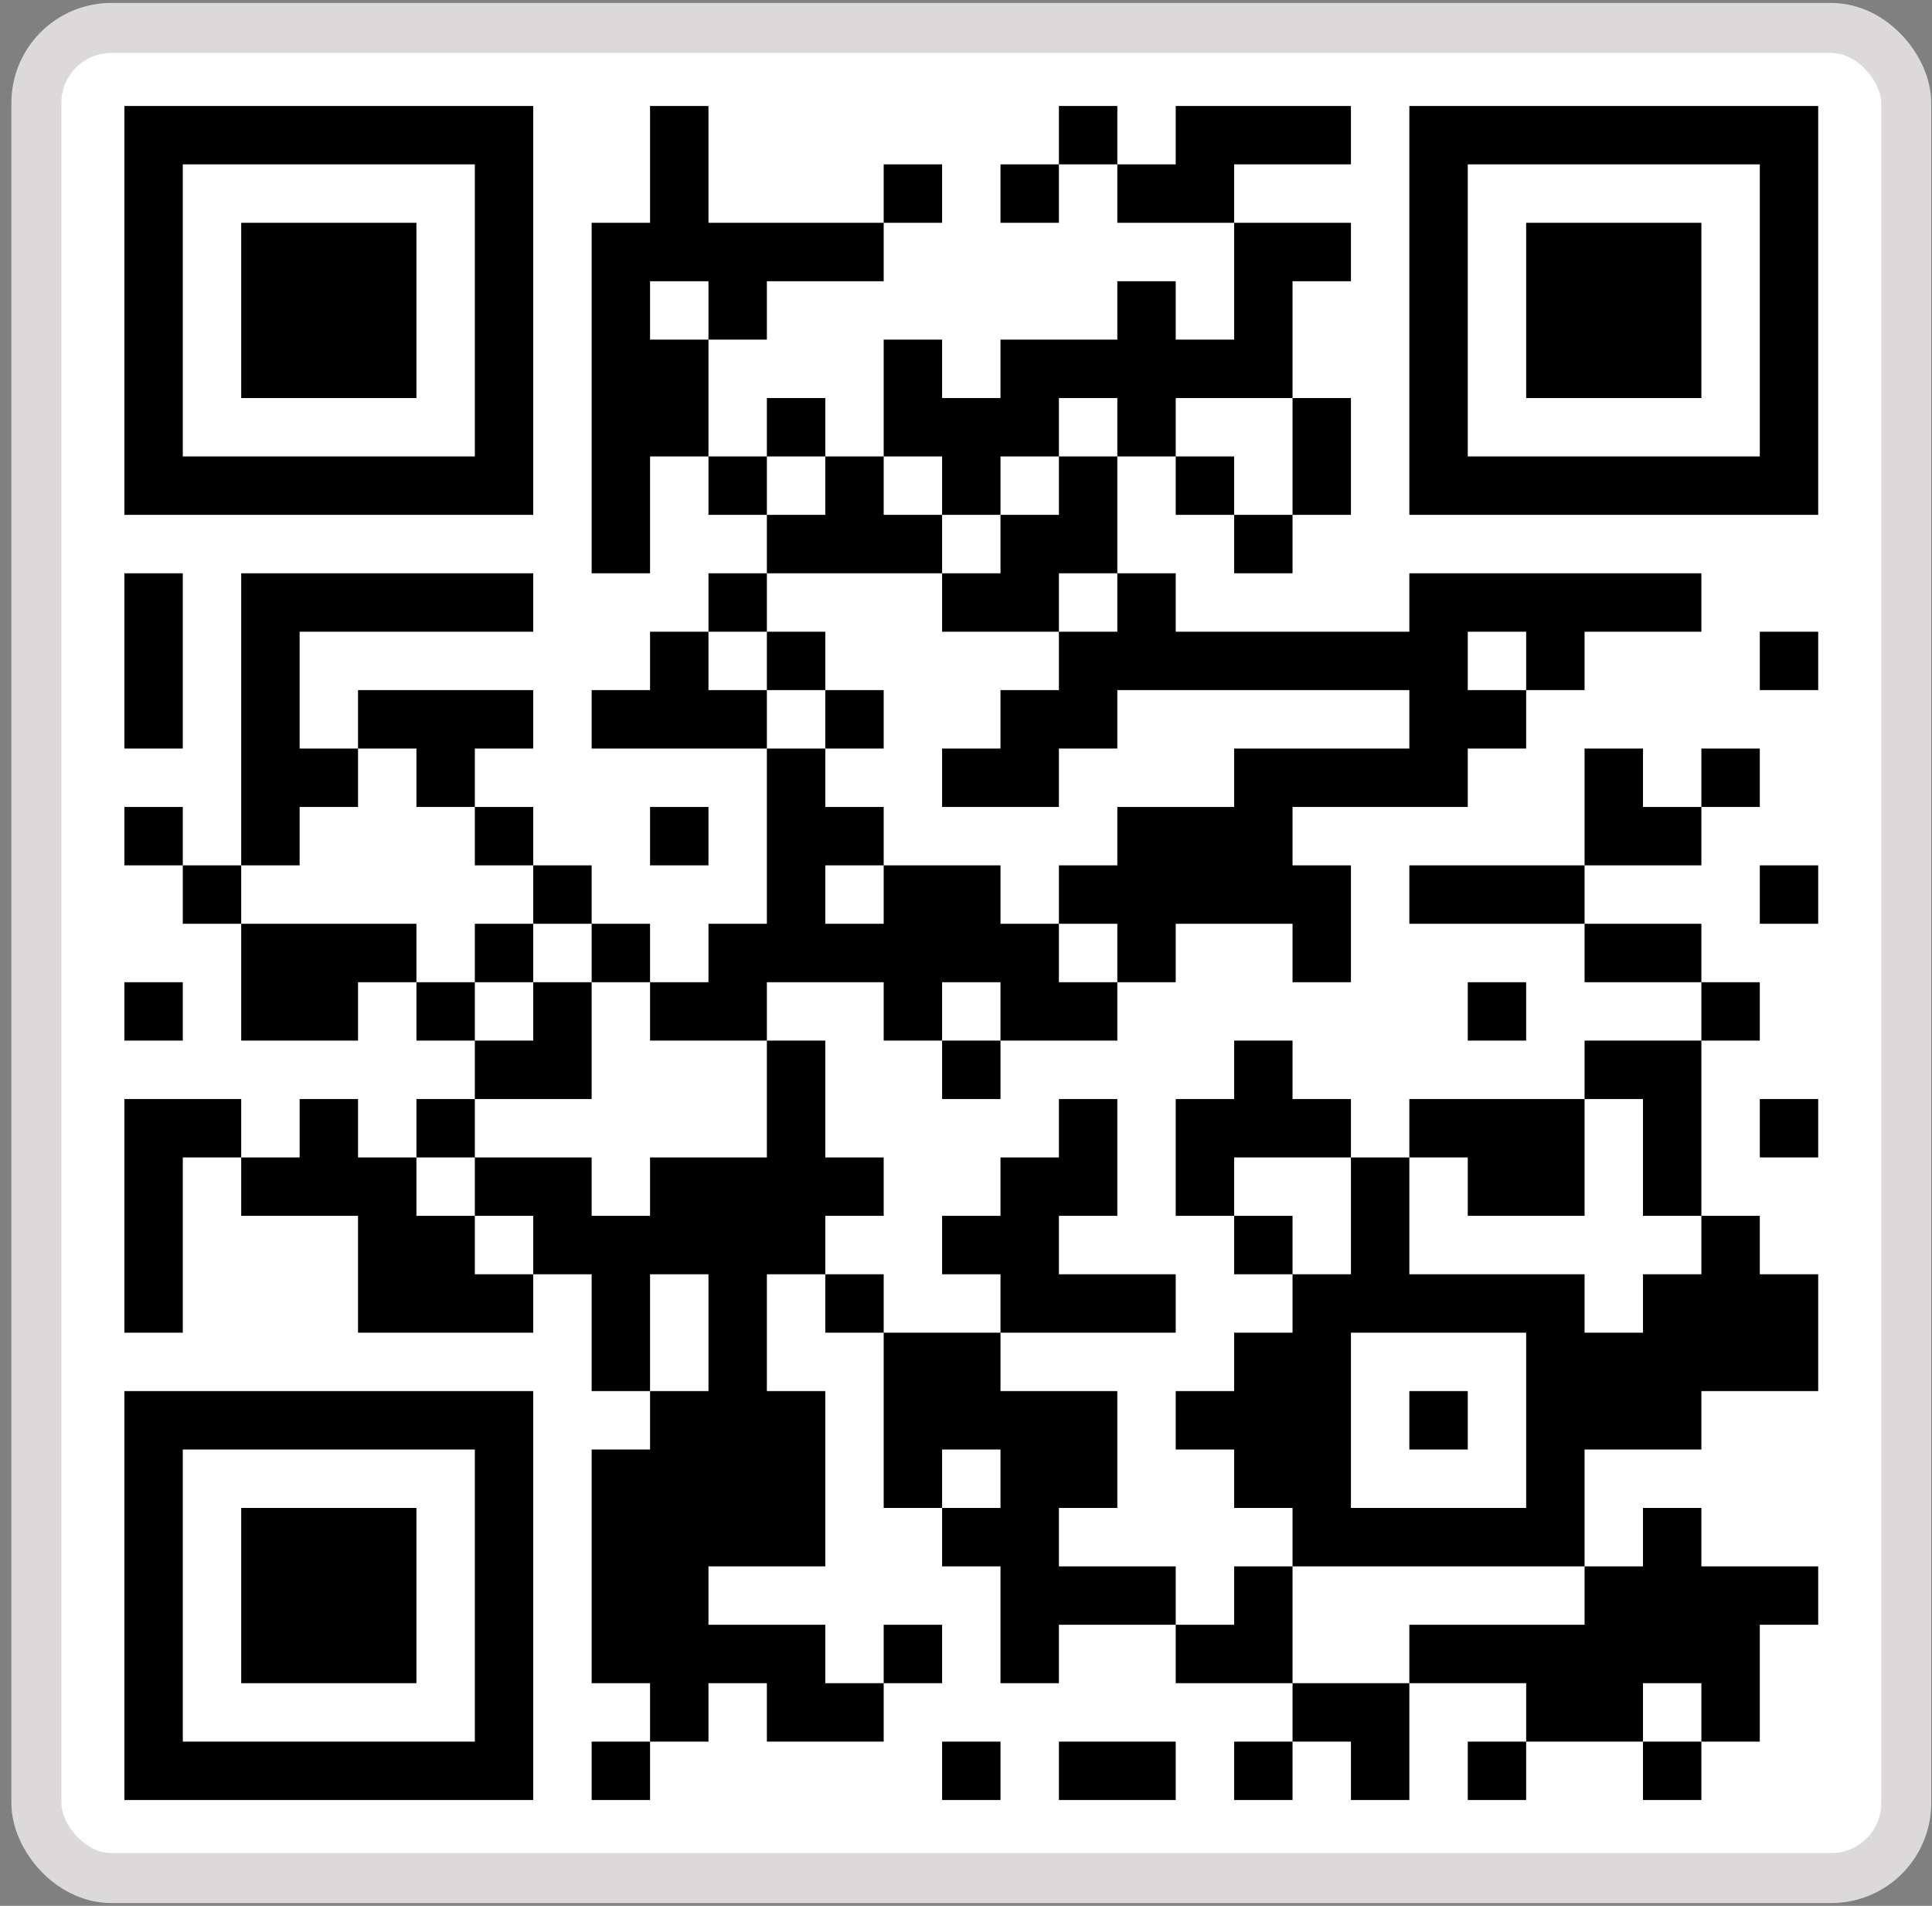
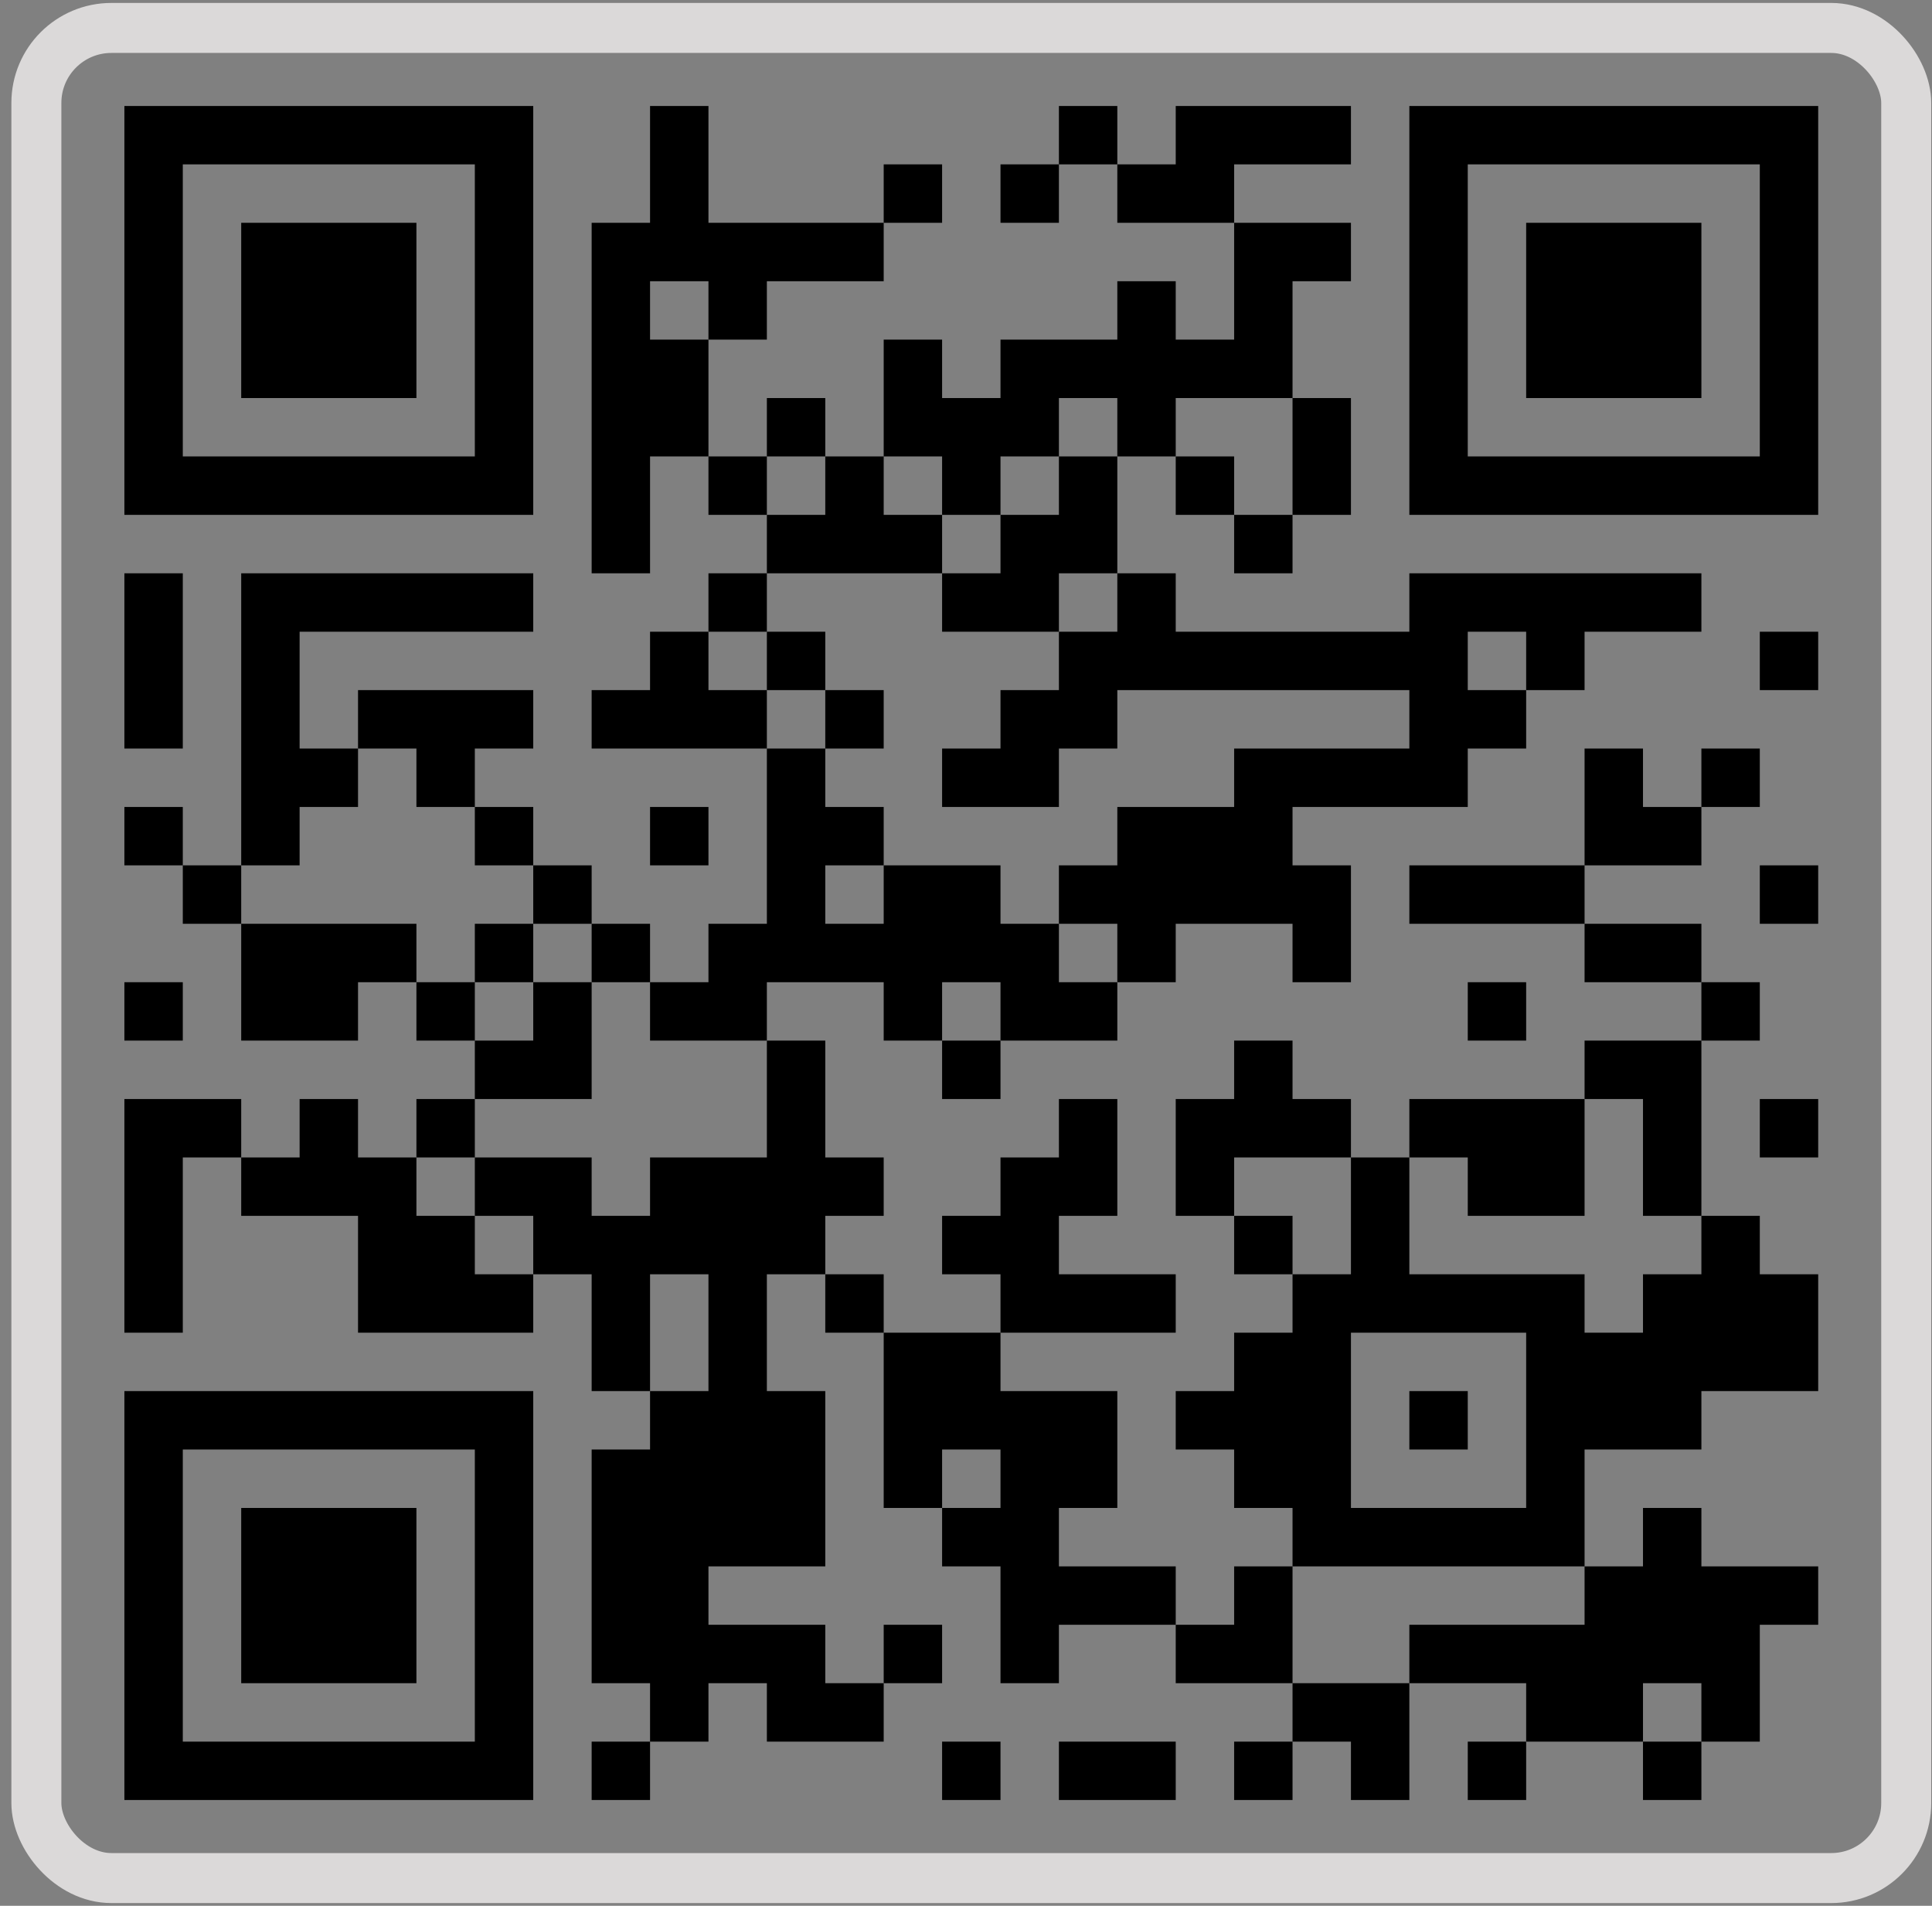
<svg xmlns="http://www.w3.org/2000/svg" width="146" height="144" viewBox="0 0 146 144" fill="none">
  <rect x="0" y="0" width="146" height="144" fill="#808080" stroke="none" />
-   <rect x="2.749" y="2.111" width="141.303" height="139.792" rx="5.667" fill="white" />
  <rect x="2.749" y="2.111" width="141.303" height="139.792" rx="5.667" stroke="#DBD9D9" stroke-width="3.778" />
  <g clip-path="url(#clip0_88_516)">
-     <path d="M9.4 8.007H137.4V136.007H9.4V8.007Z" fill="white" />
    <path d="M9.4 8.007H40.297V12.421H9.4V8.007ZM49.124 8.007H53.538V12.421H49.124V8.007ZM80.021 8.007H84.435V12.421H80.021V8.007ZM88.849 8.007H102.09V12.421H88.849V8.007ZM106.504 8.007H137.4V12.421H106.504V8.007ZM9.4 12.421H13.814V16.834H9.4V12.421ZM35.883 12.421H40.297V16.834H35.883V12.421ZM49.124 12.421H53.538V16.834H49.124V12.421ZM66.78 12.421H71.194V16.834H66.78V12.421ZM75.607 12.421H80.021V16.834H75.607V12.421ZM84.435 12.421H93.263V16.834H84.435V12.421ZM106.504 12.421H110.918V16.834H106.504V12.421ZM132.987 12.421H137.4V16.834H132.987V12.421ZM9.4 16.834H13.814V21.248H9.4V16.834ZM18.228 16.834H31.469V21.248H18.228V16.834ZM35.883 16.834H40.297V21.248H35.883V16.834ZM44.711 16.834H66.78V21.248H44.711V16.834ZM93.263 16.834H102.09V21.248H93.263V16.834ZM106.504 16.834H110.918V21.248H106.504V16.834ZM115.331 16.834H128.573V21.248H115.331V16.834ZM132.987 16.834H137.4V21.248H132.987V16.834ZM9.4 21.248H13.814V25.662H9.4V21.248ZM18.228 21.248H31.469V25.662H18.228V21.248ZM35.883 21.248H40.297V25.662H35.883V21.248ZM44.711 21.248H49.124V25.662H44.711V21.248ZM53.538 21.248H57.952V25.662H53.538V21.248ZM84.435 21.248H88.849V25.662H84.435V21.248ZM93.263 21.248H97.676V25.662H93.263V21.248ZM106.504 21.248H110.918V25.662H106.504V21.248ZM115.331 21.248H128.573V25.662H115.331V21.248ZM132.987 21.248H137.4V25.662H132.987V21.248ZM9.4 25.662H13.814V30.076H9.4V25.662ZM18.228 25.662H31.469V30.076H18.228V25.662ZM35.883 25.662H40.297V30.076H35.883V25.662ZM44.711 25.662H53.538V30.076H44.711V25.662ZM66.78 25.662H71.194V30.076H66.78V25.662ZM75.607 25.662H97.676V30.076H75.607V25.662ZM106.504 25.662H110.918V30.076H106.504V25.662ZM115.331 25.662H128.573V30.076H115.331V25.662ZM132.987 25.662H137.4V30.076H132.987V25.662ZM9.4 30.076H13.814V34.489H9.4V30.076ZM35.883 30.076H40.297V34.489H35.883V30.076ZM44.711 30.076H53.538V34.489H44.711V30.076ZM57.952 30.076H62.366V34.489H57.952V30.076ZM66.78 30.076H80.021V34.489H66.78V30.076ZM84.435 30.076H88.849V34.489H84.435V30.076ZM97.676 30.076H102.09V34.489H97.676V30.076ZM106.504 30.076H110.918V34.489H106.504V30.076ZM132.987 30.076H137.4V34.489H132.987V30.076ZM9.4 34.489H40.297V38.903H9.4V34.489ZM44.711 34.489H49.124V38.903H44.711V34.489ZM53.538 34.489H57.952V38.903H53.538V34.489ZM62.366 34.489H66.78V38.903H62.366V34.489ZM71.194 34.489H75.607V38.903H71.194V34.489ZM80.021 34.489H84.435V38.903H80.021V34.489ZM88.849 34.489H93.263V38.903H88.849V34.489ZM97.676 34.489H102.09V38.903H97.676V34.489ZM106.504 34.489H137.4V38.903H106.504V34.489ZM44.711 38.903H49.124V43.317H44.711V38.903ZM57.952 38.903H71.194V43.317H57.952V38.903ZM75.607 38.903H84.435V43.317H75.607V38.903ZM93.263 38.903H97.676V43.317H93.263V38.903ZM9.4 43.317H13.814V47.731H9.4V43.317ZM18.228 43.317H40.297V47.731H18.228V43.317ZM53.538 43.317H57.952V47.731H53.538V43.317ZM71.194 43.317H80.021V47.731H71.194V43.317ZM84.435 43.317H88.849V47.731H84.435V43.317ZM106.504 43.317H128.573V47.731H106.504V43.317ZM9.4 47.731H13.814V52.145H9.4V47.731ZM18.228 47.731H22.642V52.145H18.228V47.731ZM49.124 47.731H53.538V52.145H49.124V47.731ZM57.952 47.731H62.366V52.145H57.952V47.731ZM80.021 47.731H110.918V52.145H80.021V47.731ZM115.331 47.731H119.745V52.145H115.331V47.731ZM132.987 47.731H137.4V52.145H132.987V47.731ZM9.4 52.145H13.814V56.559H9.4V52.145ZM18.228 52.145H22.642V56.559H18.228V52.145ZM27.056 52.145H40.297V56.559H27.056V52.145ZM44.711 52.145H57.952V56.559H44.711V52.145ZM62.366 52.145H66.78V56.559H62.366V52.145ZM75.607 52.145H84.435V56.559H75.607V52.145ZM106.504 52.145H115.331V56.559H106.504V52.145ZM18.228 56.559H27.056V60.972H18.228V56.559ZM31.469 56.559H35.883V60.972H31.469V56.559ZM57.952 56.559H62.366V60.972H57.952V56.559ZM71.194 56.559H80.021V60.972H71.194V56.559ZM93.263 56.559H110.918V60.972H93.263V56.559ZM119.745 56.559H124.159V60.972H119.745V56.559ZM128.573 56.559H132.987V60.972H128.573V56.559ZM9.4 60.972H13.814V65.386H9.4V60.972ZM18.228 60.972H22.642V65.386H18.228V60.972ZM35.883 60.972H40.297V65.386H35.883V60.972ZM49.124 60.972H53.538V65.386H49.124V60.972ZM57.952 60.972H66.78V65.386H57.952V60.972ZM84.435 60.972H97.676V65.386H84.435V60.972ZM119.745 60.972H128.573V65.386H119.745V60.972ZM13.814 65.386H18.228V69.8H13.814V65.386ZM40.297 65.386H44.711V69.8H40.297V65.386ZM57.952 65.386H62.366V69.8H57.952V65.386ZM66.78 65.386H75.607V69.8H66.78V65.386ZM80.021 65.386H102.09V69.8H80.021V65.386ZM106.504 65.386H119.745V69.8H106.504V65.386ZM132.987 65.386H137.4V69.8H132.987V65.386ZM18.228 69.8H31.469V74.214H18.228V69.8ZM35.883 69.8H40.297V74.214H35.883V69.8ZM44.711 69.8H49.124V74.214H44.711V69.8ZM53.538 69.8H80.021V74.214H53.538V69.8ZM84.435 69.8H88.849V74.214H84.435V69.8ZM97.676 69.8H102.09V74.214H97.676V69.8ZM119.745 69.8H128.573V74.214H119.745V69.8ZM9.4 74.214H13.814V78.627H9.4V74.214ZM18.228 74.214H27.056V78.627H18.228V74.214ZM31.469 74.214H35.883V78.627H31.469V74.214ZM40.297 74.214H44.711V78.627H40.297V74.214ZM49.124 74.214H57.952V78.627H49.124V74.214ZM66.78 74.214H71.194V78.627H66.78V74.214ZM75.607 74.214H84.435V78.627H75.607V74.214ZM110.918 74.214H115.331V78.627H110.918V74.214ZM128.573 74.214H132.987V78.627H128.573V74.214ZM35.883 78.627H44.711V83.041H35.883V78.627ZM57.952 78.627H62.366V83.041H57.952V78.627ZM71.194 78.627H75.607V83.041H71.194V78.627ZM93.263 78.627H97.676V83.041H93.263V78.627ZM119.745 78.627H128.573V83.041H119.745V78.627ZM9.4 83.041H18.228V87.455H9.4V83.041ZM22.642 83.041H27.056V87.455H22.642V83.041ZM31.469 83.041H35.883V87.455H31.469V83.041ZM57.952 83.041H62.366V87.455H57.952V83.041ZM80.021 83.041H84.435V87.455H80.021V83.041ZM88.849 83.041H102.09V87.455H88.849V83.041ZM106.504 83.041H119.745V87.455H106.504V83.041ZM124.159 83.041H128.573V87.455H124.159V83.041ZM132.987 83.041H137.4V87.455H132.987V83.041ZM9.4 87.455H13.814V91.869H9.4V87.455ZM18.228 87.455H31.469V91.869H18.228V87.455ZM35.883 87.455H44.711V91.869H35.883V87.455ZM49.124 87.455H66.78V91.869H49.124V87.455ZM75.607 87.455H84.435V91.869H75.607V87.455ZM88.849 87.455H93.263V91.869H88.849V87.455ZM102.09 87.455H106.504V91.869H102.09V87.455ZM110.918 87.455H119.745V91.869H110.918V87.455ZM124.159 87.455H128.573V91.869H124.159V87.455ZM9.4 91.869H13.814V96.283H9.4V91.869ZM27.056 91.869H35.883V96.283H27.056V91.869ZM40.297 91.869H62.366V96.283H40.297V91.869ZM71.194 91.869H80.021V96.283H71.194V91.869ZM93.263 91.869H97.676V96.283H93.263V91.869ZM102.09 91.869H106.504V96.283H102.09V91.869ZM128.573 91.869H132.987V96.283H128.573V91.869ZM9.4 96.283H13.814V100.696H9.4V96.283ZM27.056 96.283H40.297V100.696H27.056V96.283ZM44.711 96.283H49.124V100.696H44.711V96.283ZM53.538 96.283H57.952V100.696H53.538V96.283ZM62.366 96.283H66.78V100.696H62.366V96.283ZM75.607 96.283H88.849V100.696H75.607V96.283ZM97.676 96.283H119.745V100.696H97.676V96.283ZM124.159 96.283H137.4V100.696H124.159V96.283ZM44.711 100.696H49.124V105.11H44.711V100.696ZM53.538 100.696H57.952V105.11H53.538V100.696ZM66.78 100.696H75.607V105.11H66.78V100.696ZM93.263 100.696H102.09V105.11H93.263V100.696ZM115.331 100.696H137.4V105.11H115.331V100.696ZM9.4 105.11H40.297V109.524H9.4V105.11ZM49.124 105.11H62.366V109.524H49.124V105.11ZM66.78 105.11H84.435V109.524H66.78V105.11ZM88.849 105.11H102.09V109.524H88.849V105.11ZM106.504 105.11H110.918V109.524H106.504V105.11ZM115.331 105.11H128.573V109.524H115.331V105.11ZM9.4 109.524H13.814V113.938H9.4V109.524ZM35.883 109.524H40.297V113.938H35.883V109.524ZM44.711 109.524H62.366V113.938H44.711V109.524ZM66.78 109.524H71.194V113.938H66.78V109.524ZM75.607 109.524H84.435V113.938H75.607V109.524ZM93.263 109.524H102.09V113.938H93.263V109.524ZM115.331 109.524H119.745V113.938H115.331V109.524ZM9.4 113.938H13.814V118.352H9.4V113.938ZM18.228 113.938H31.469V118.352H18.228V113.938ZM35.883 113.938H40.297V118.352H35.883V113.938ZM44.711 113.938H62.366V118.352H44.711V113.938ZM71.194 113.938H80.021V118.352H71.194V113.938ZM97.676 113.938H119.745V118.352H97.676V113.938ZM124.159 113.938H128.573V118.352H124.159V113.938ZM9.4 118.352H13.814V122.765H9.4V118.352ZM18.228 118.352H31.469V122.765H18.228V118.352ZM35.883 118.352H40.297V122.765H35.883V118.352ZM44.711 118.352H53.538V122.765H44.711V118.352ZM75.607 118.352H88.849V122.765H75.607V118.352ZM93.263 118.352H97.676V122.765H93.263V118.352ZM119.745 118.352H137.4V122.765H119.745V118.352ZM9.4 122.765H13.814V127.179H9.4V122.765ZM18.228 122.765H31.469V127.179H18.228V122.765ZM35.883 122.765H40.297V127.179H35.883V122.765ZM44.711 122.765H62.366V127.179H44.711V122.765ZM66.78 122.765H71.194V127.179H66.78V122.765ZM75.607 122.765H80.021V127.179H75.607V122.765ZM88.849 122.765H97.676V127.179H88.849V122.765ZM106.504 122.765H132.987V127.179H106.504V122.765ZM9.4 127.179H13.814V131.593H9.4V127.179ZM35.883 127.179H40.297V131.593H35.883V127.179ZM49.124 127.179H53.538V131.593H49.124V127.179ZM57.952 127.179H66.78V131.593H57.952V127.179ZM97.676 127.179H106.504V131.593H97.676V127.179ZM115.331 127.179H124.159V131.593H115.331V127.179ZM128.573 127.179H132.987V131.593H128.573V127.179ZM9.4 131.593H40.297V136.007H9.4V131.593ZM44.711 131.593H49.124V136.007H44.711V131.593ZM71.194 131.593H75.607V136.007H71.194V131.593ZM80.021 131.593H88.849V136.007H80.021V131.593ZM93.263 131.593H97.676V136.007H93.263V131.593ZM102.09 131.593H106.504V136.007H102.09V131.593ZM110.918 131.593H115.331V136.007H110.918V131.593ZM124.159 131.593H128.573V136.007H124.159V131.593Z" fill="black" />
  </g>
  <defs>
    <clipPath id="clip0_88_516">
      <rect width="128" height="128" fill="white" transform="translate(9.4 8.007)" />
    </clipPath>
  </defs>
</svg>